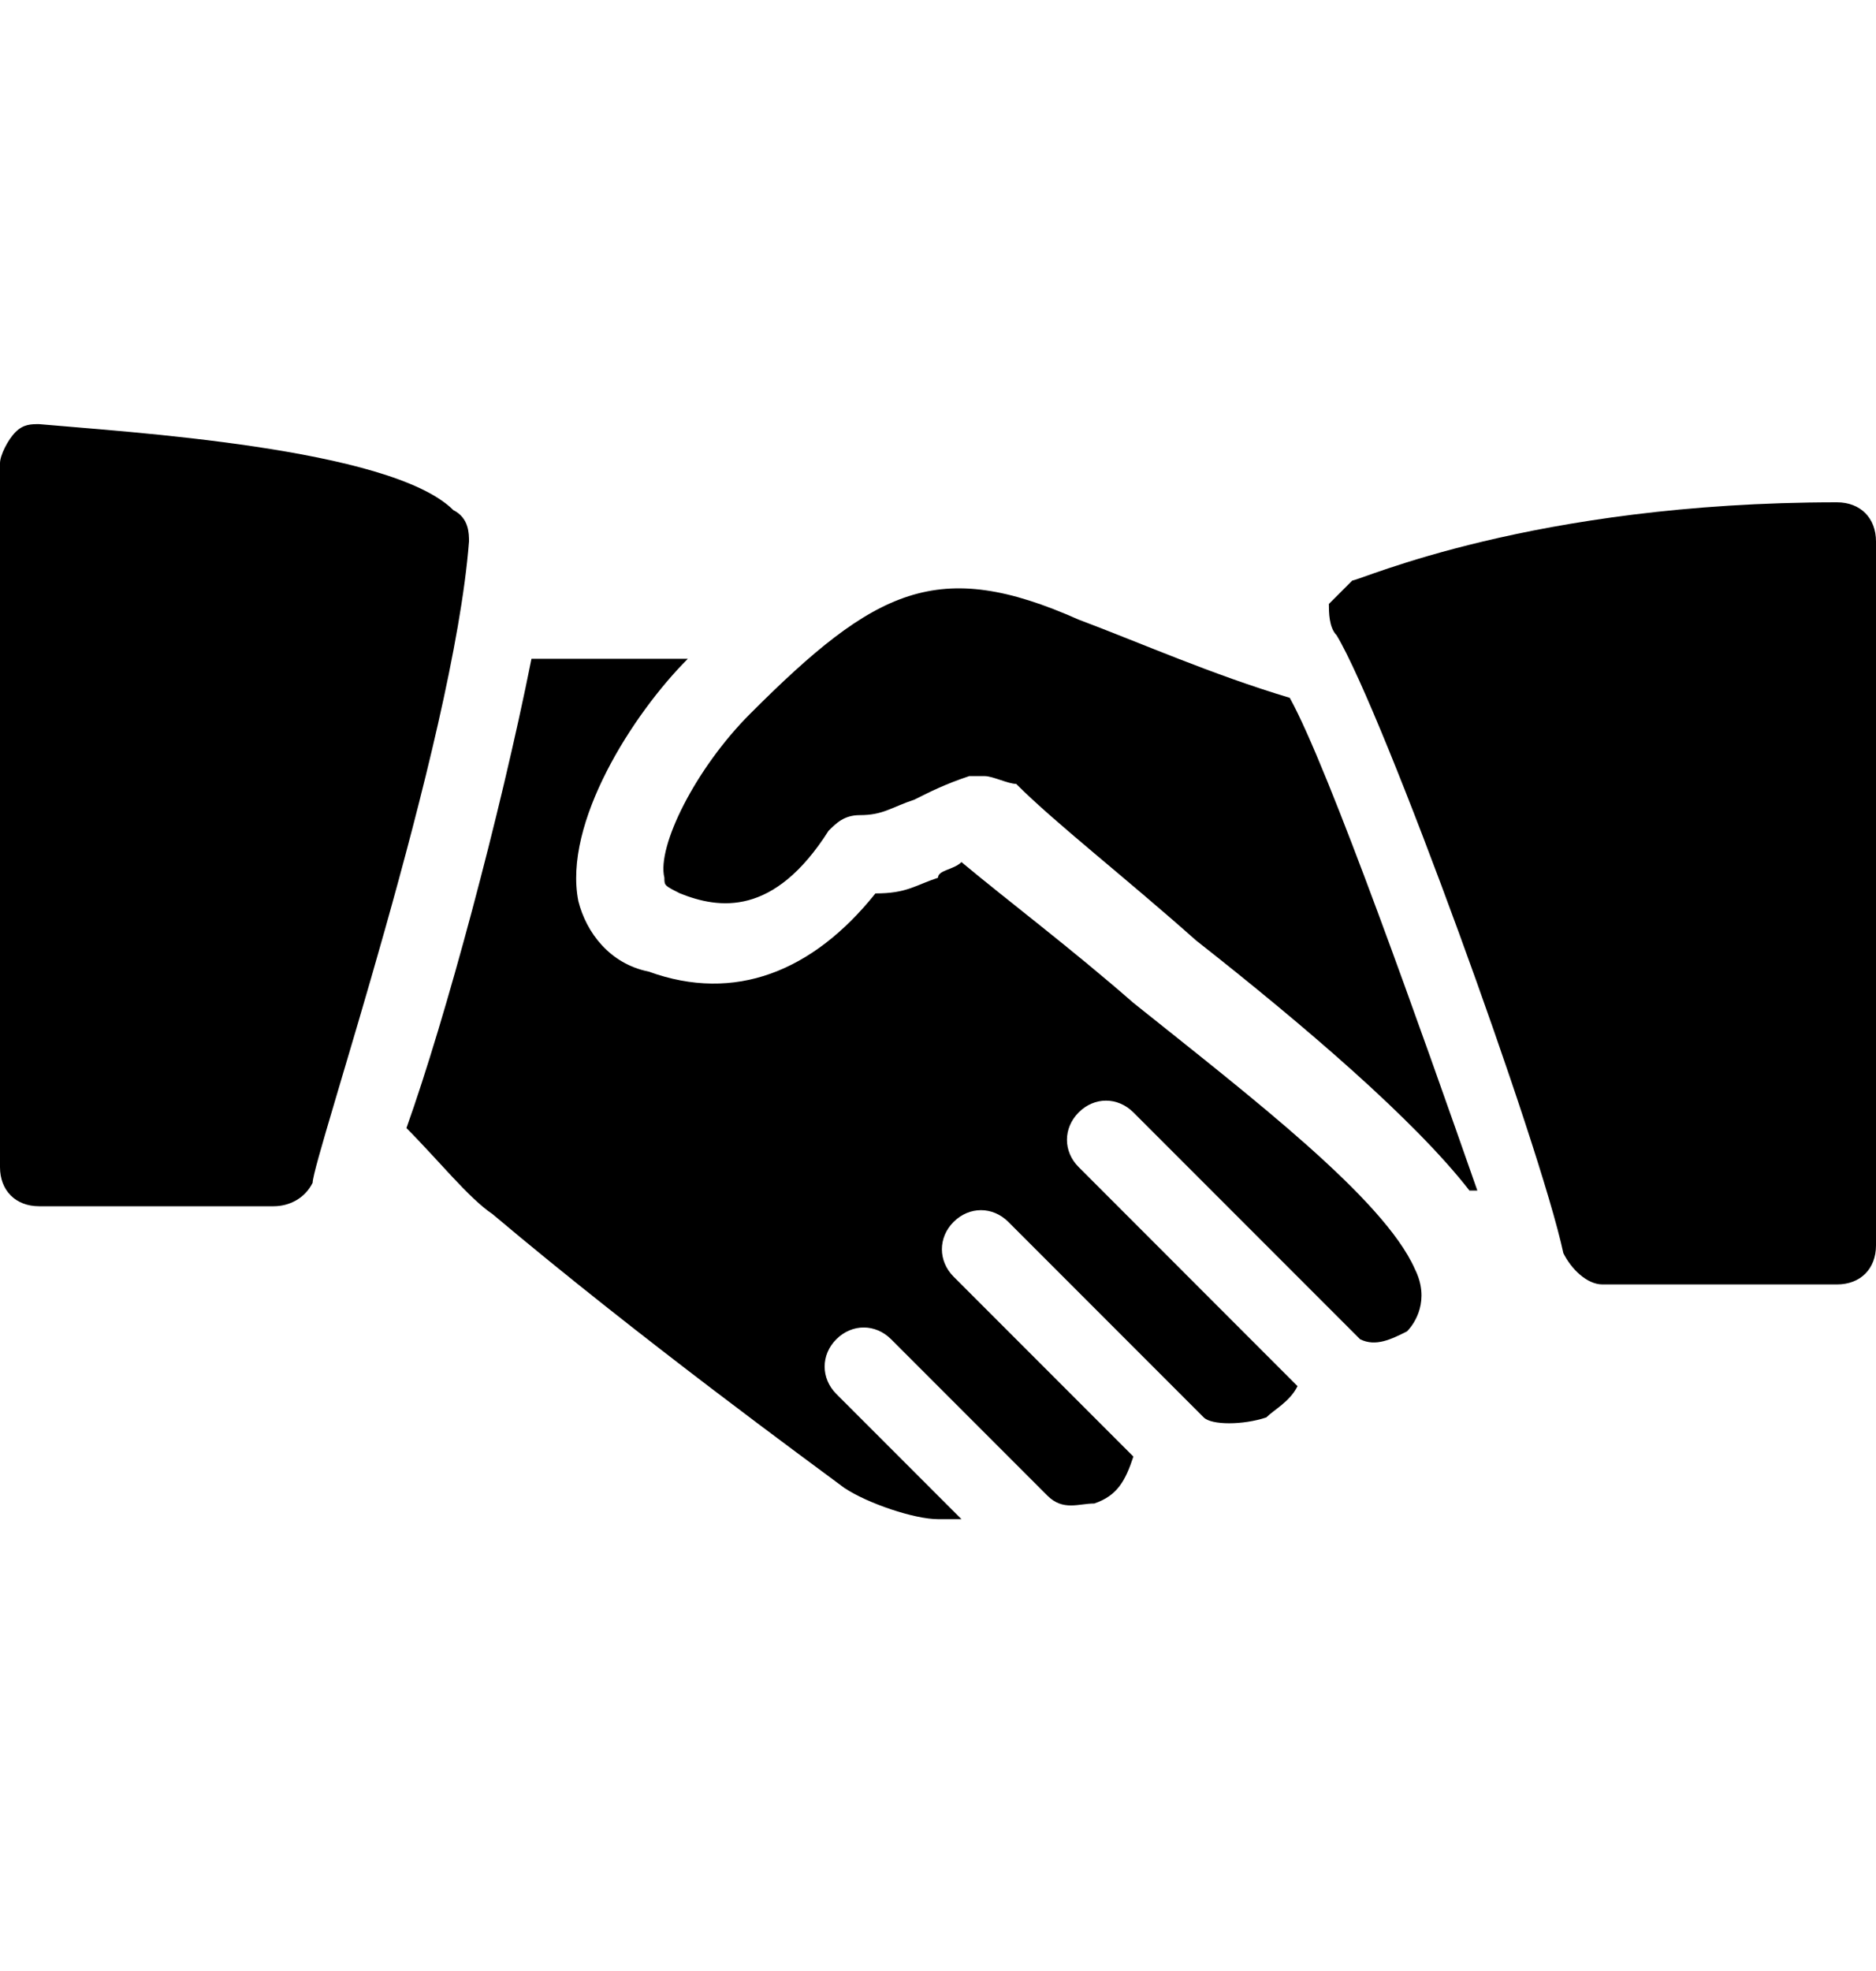
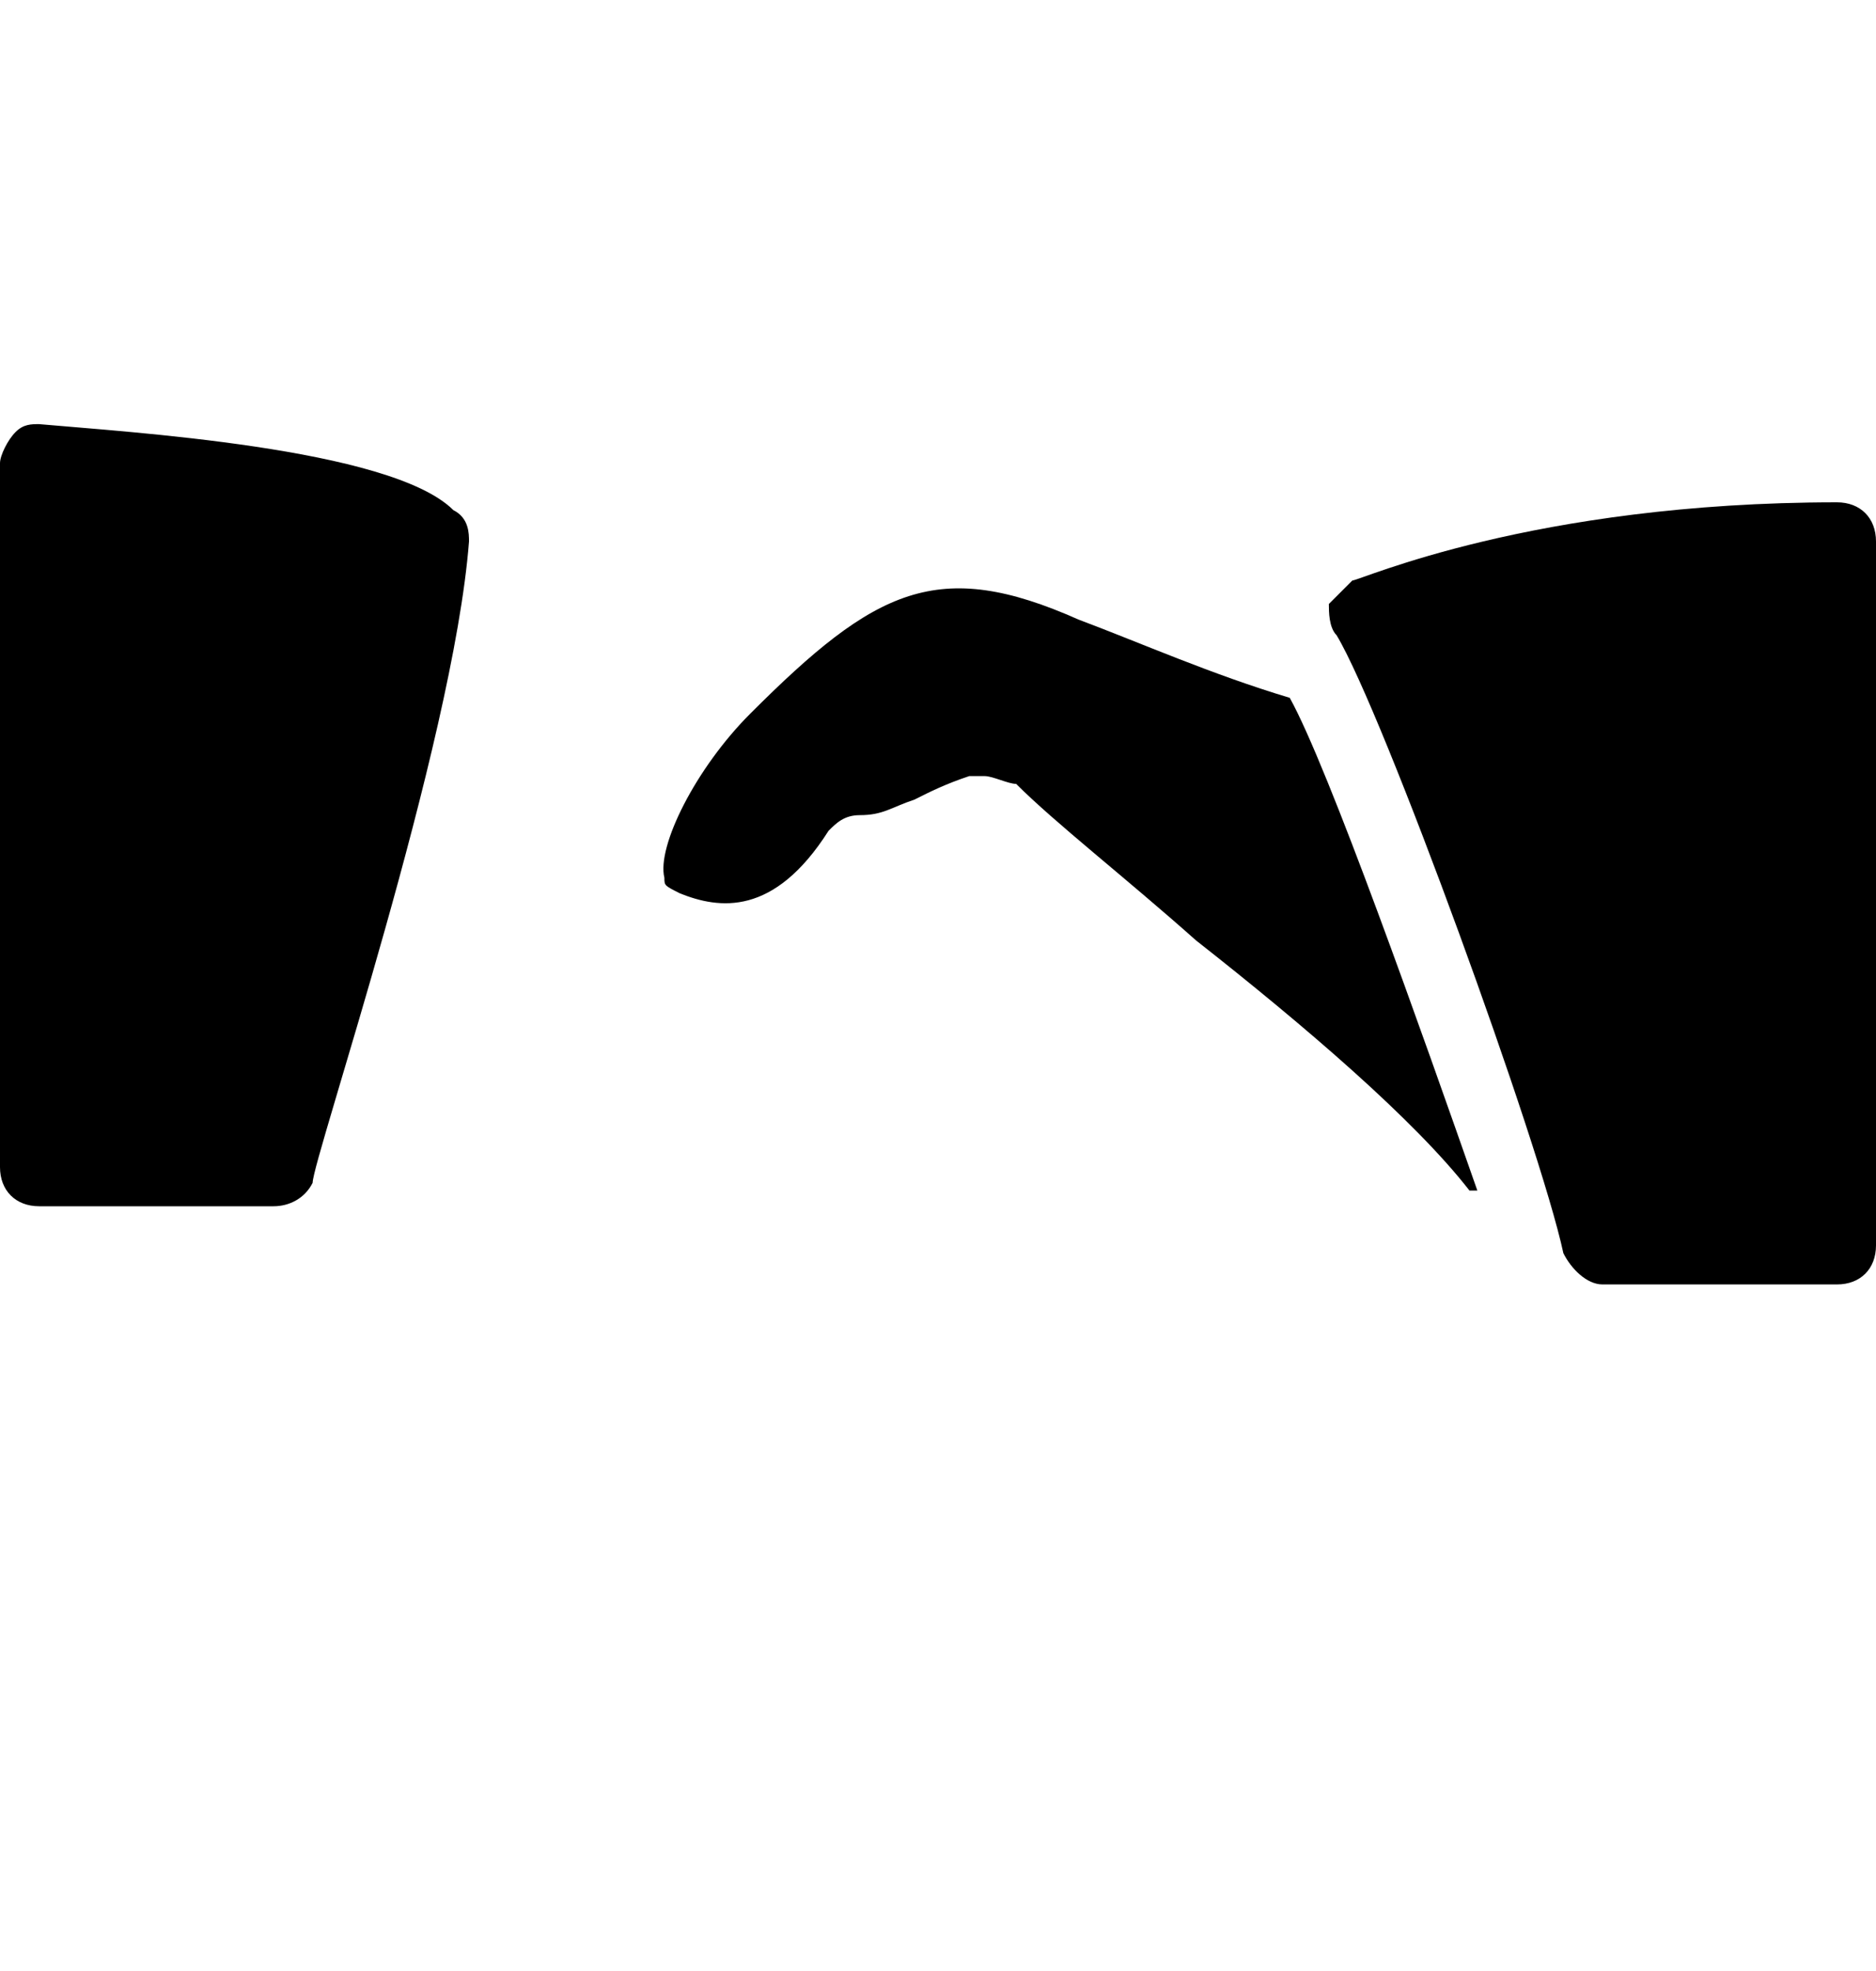
<svg xmlns="http://www.w3.org/2000/svg" width="20" height="21" viewBox="0 0 20 21" fill="none">
  <path d="M4.833 5.435C4.167 4.769 1.333 4.602 0.417 4.519C0.333 4.519 0.25 4.519 0.167 4.602C0.083 4.685 0 4.852 0 4.935V12.435C0 12.685 0.167 12.852 0.417 12.852H2.917C3.083 12.852 3.25 12.769 3.333 12.602C3.333 12.352 4.833 7.935 5 5.769C5 5.685 5 5.519 4.833 5.435Z" fill="black" />
  <path d="M13.75 7.435C12.916 7.185 12.166 6.852 11.5 6.602C10 5.935 9.333 6.269 8 7.602C7.416 8.185 7 9.019 7.083 9.352C7.083 9.435 7.083 9.435 7.25 9.519C7.666 9.685 8.25 9.769 8.833 8.852C8.916 8.769 9 8.685 9.166 8.685C9.416 8.685 9.5 8.602 9.75 8.519C9.916 8.435 10.083 8.352 10.333 8.269C10.416 8.269 10.416 8.269 10.499 8.269C10.583 8.269 10.749 8.352 10.833 8.352C11.25 8.769 12 9.352 12.75 10.019C13.916 10.935 15.083 11.935 15.666 12.685H15.75C15.166 11.019 14.166 8.185 13.75 7.435Z" fill="black" />
  <path d="M19.584 5.352C16.334 5.352 14.5 6.185 14.417 6.185C14.334 6.269 14.25 6.352 14.167 6.435C14.167 6.519 14.167 6.685 14.25 6.769C14.75 7.602 16.417 12.185 16.667 13.352C16.75 13.519 16.917 13.685 17.084 13.685H19.584C19.834 13.685 20 13.519 20 13.269V5.769C20 5.519 19.834 5.352 19.584 5.352Z" fill="black" />
-   <path d="M15.083 13.519C14.75 12.769 13.333 11.685 12.083 10.685C11.416 10.102 10.75 9.602 10.25 9.185C10.166 9.269 10 9.269 10 9.352C9.75 9.435 9.666 9.519 9.333 9.519C8.666 10.352 7.833 10.685 6.916 10.352C6.5 10.269 6.25 9.935 6.166 9.602C6 8.769 6.75 7.602 7.333 7.019H5.666C5.333 8.685 4.75 10.852 4.333 12.019C4.666 12.352 5 12.769 5.25 12.935C6.833 14.269 8.666 15.602 9 15.852C9.25 16.019 9.75 16.186 10 16.186C10.083 16.186 10.166 16.186 10.25 16.186L8.916 14.852C8.75 14.685 8.75 14.435 8.916 14.269C9.083 14.102 9.333 14.102 9.5 14.269L11.166 15.935C11.333 16.102 11.5 16.019 11.666 16.019C11.916 15.935 12 15.769 12.083 15.519L10.166 13.602C10 13.435 10 13.185 10.166 13.019C10.333 12.852 10.583 12.852 10.75 13.019L12.833 15.102C12.916 15.185 13.25 15.185 13.5 15.102C13.583 15.019 13.75 14.935 13.833 14.769L11.5 12.435C11.333 12.269 11.333 12.019 11.5 11.852C11.666 11.685 11.916 11.685 12.083 11.852L14.5 14.269C14.666 14.352 14.833 14.269 15 14.185C15.083 14.102 15.25 13.852 15.083 13.519Z" fill="black" />
</svg>